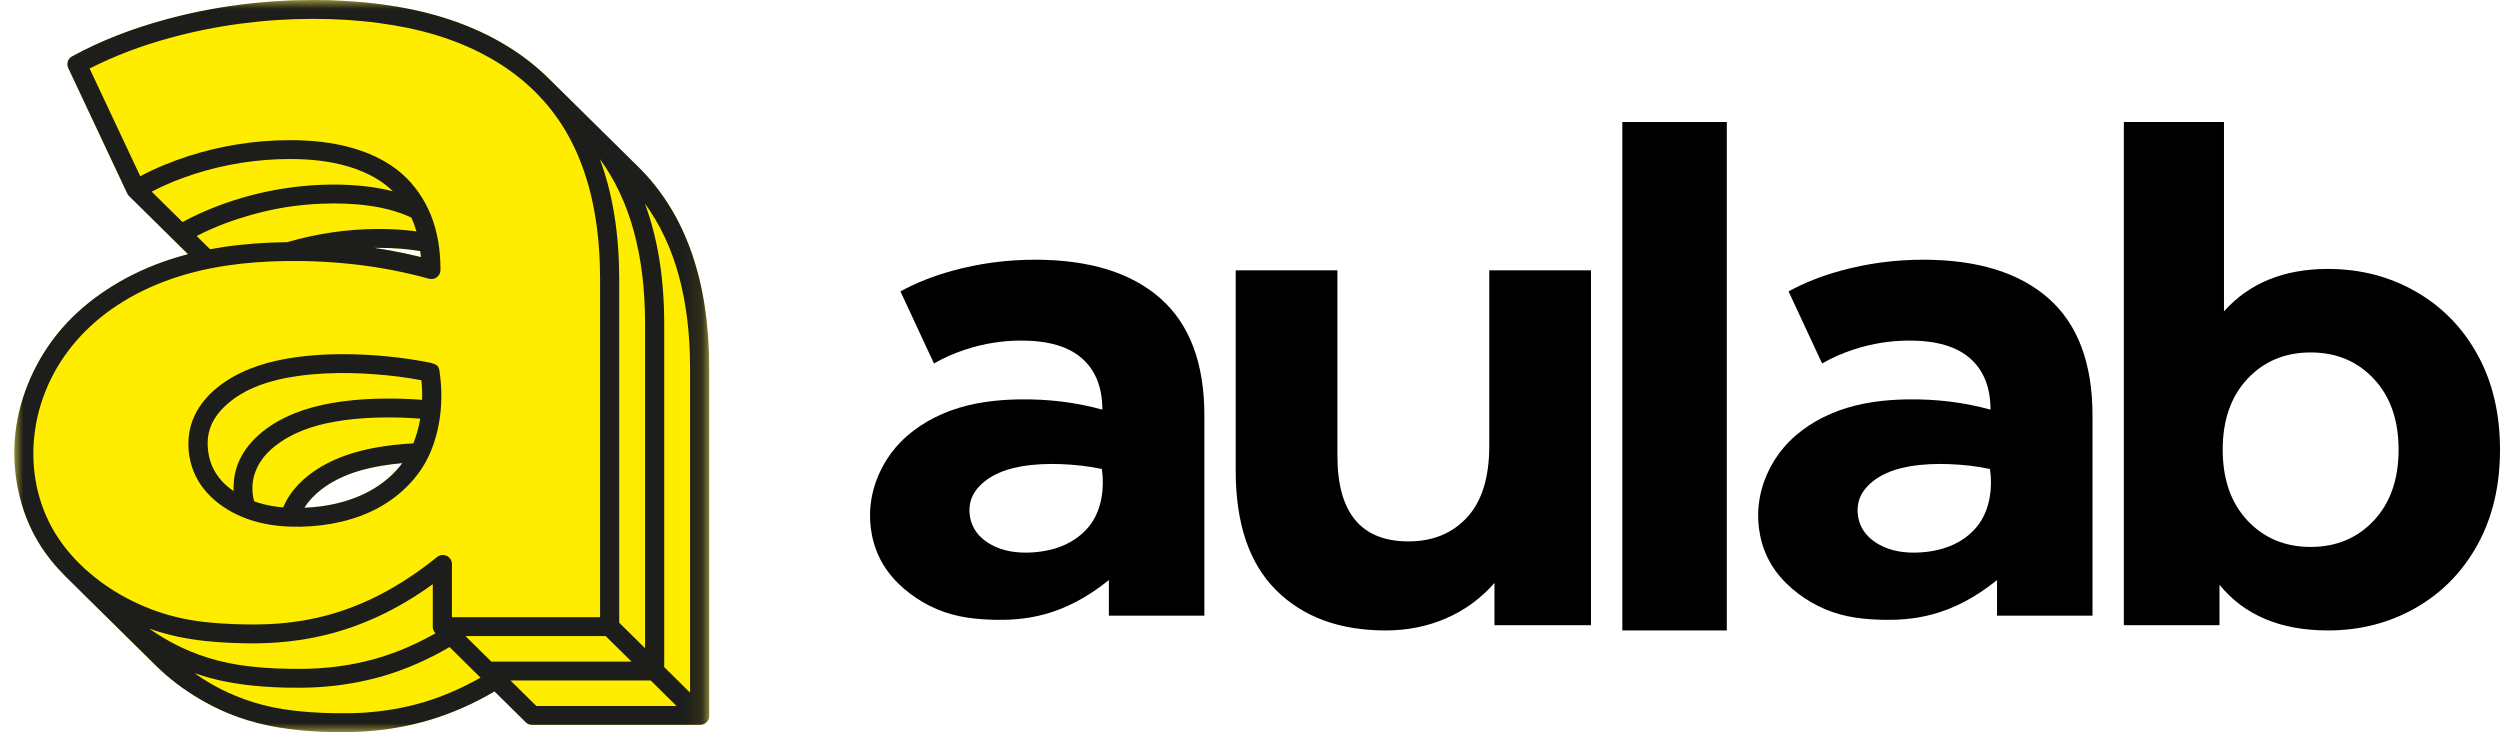
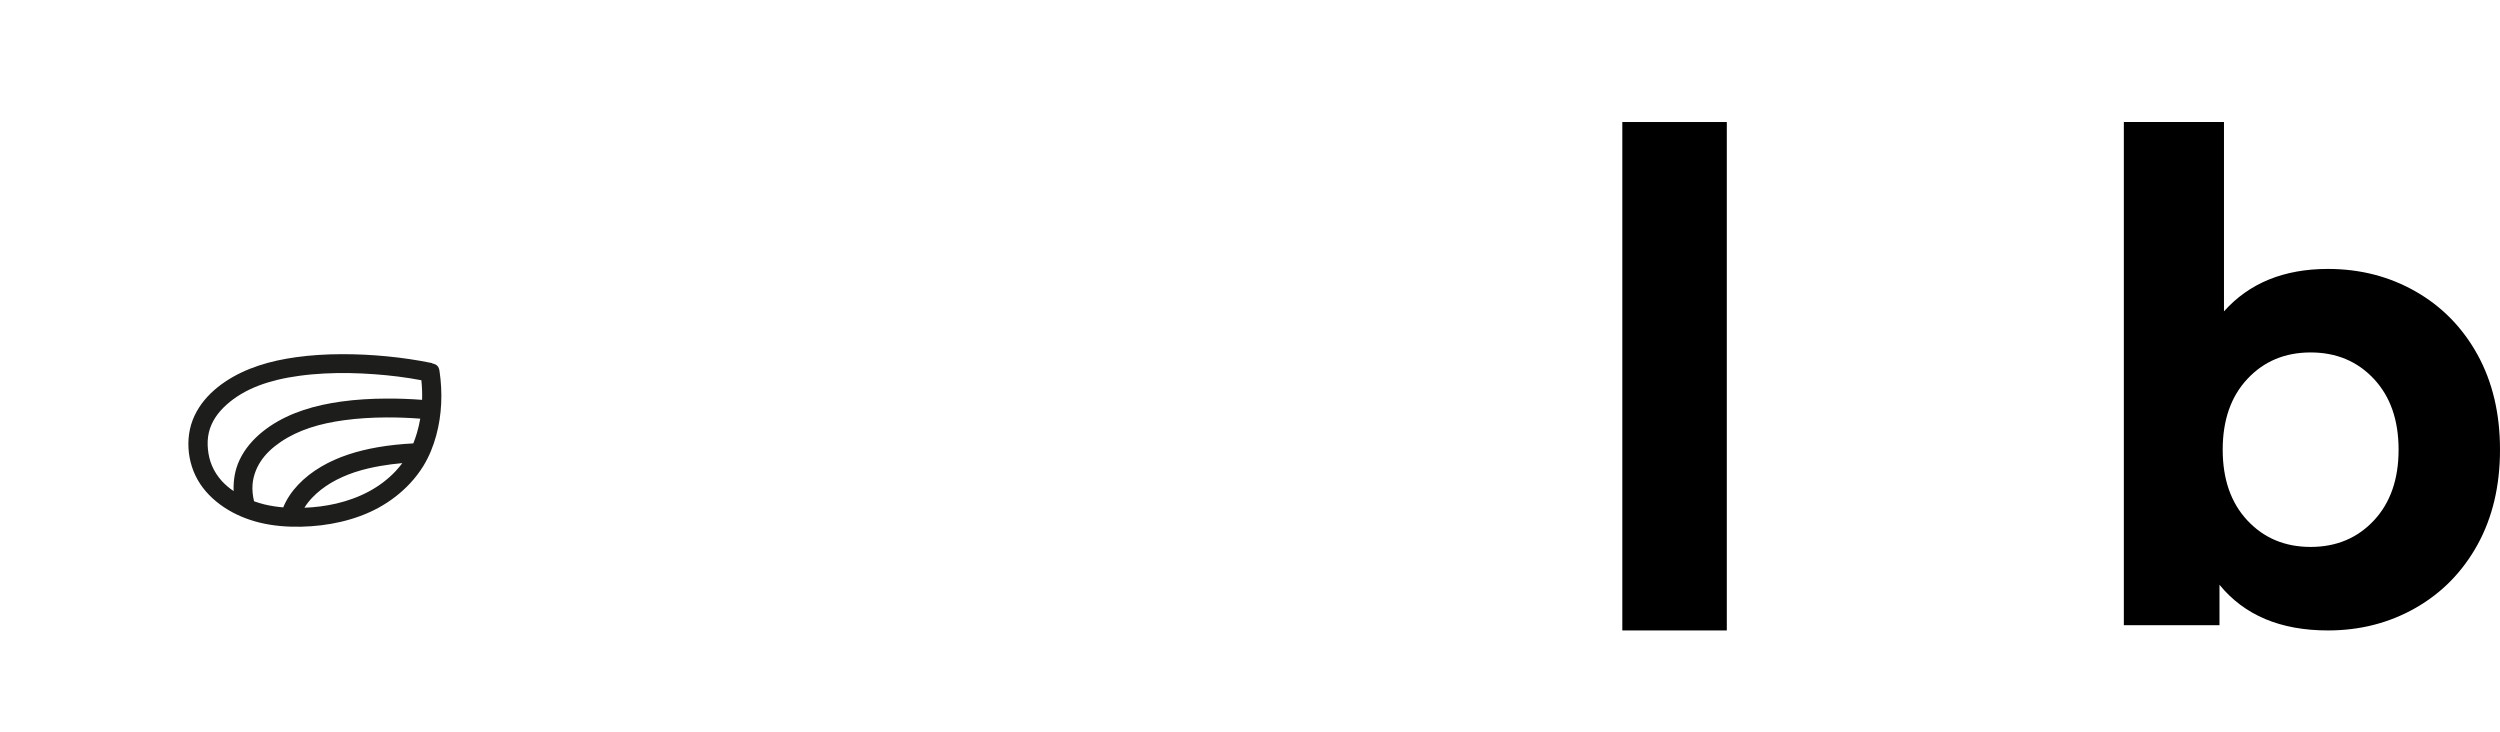
<svg xmlns="http://www.w3.org/2000/svg" xmlns:xlink="http://www.w3.org/1999/xlink" width="140px" height="41px" viewBox="0 0 140 41" version="1.1">
  <title>aulab</title>
  <defs>
-     <polygon id="path-1" points="-1.0385307e-15 0 38.916 0 38.916 41 -1.0385307e-15 41" />
-     <polygon id="path-3" points="0 0 38.916 0 38.916 41 0 41" />
-   </defs>
+     </defs>
  <g id="Page-1" stroke="none" stroke-width="1" fill="none" fill-rule="evenodd">
    <g id="Homepage-Copy" transform="translate(-188, -6569)">
      <g id="Group-20" transform="translate(-171, 5581)">
        <g id="Group-18" transform="translate(291, 829)">
          <g id="Group-15" transform="translate(0, 159)">
            <g id="aulab" transform="translate(68.8, 0)">
              <g id="Group-3" transform="translate(0, 0)">
                <mask id="mask-2" fill="white">
                  <use xlink:href="#path-1" />
                </mask>
                <g id="Clip-2" />
                <path d="M6.429,10.98 C7.529,12.064 8.628,13.149 9.728,14.234 C9.237,14.363 8.751,14.511 8.273,14.683 C7.197,15.071 6.165,15.577 5.209,16.202 C4.249,16.829 3.367,17.575 2.624,18.44 C1.918,19.264 1.339,20.193 0.902,21.184 C0.464,22.179 0.17,23.235 0.055,24.311 C-0.056,25.353 0.002,26.414 0.218,27.444 C0.434,28.47 0.806,29.465 1.346,30.361 C1.77,31.066 2.295,31.709 2.883,32.295 C4.566,33.956 6.25,35.617 7.933,37.278 C8.663,37.997 9.49,38.619 10.375,39.14 C10.889,39.443 11.423,39.713 11.975,39.941 C12.702,40.241 13.46,40.469 14.231,40.63 C14.99,40.789 15.761,40.884 16.534,40.938 C16.976,40.97 17.419,40.988 17.862,40.996 C18.425,41.005 18.989,40.999 19.551,40.965 C20.796,40.889 22.035,40.681 23.229,40.327 C24.512,39.947 25.741,39.397 26.893,38.721 C27.476,39.295 28.058,39.871 28.64,40.444 C28.746,40.548 28.851,40.591 29.001,40.591 L38.407,40.591 C38.688,40.591 38.916,40.367 38.916,40.089 L38.916,20.63 C38.916,15.771 37.61,11.973 34.95,9.351 C33.27,7.694 31.591,6.037 29.911,4.379 C29.744,4.215 29.573,4.056 29.398,3.901 C28.644,3.237 27.806,2.665 26.919,2.187 C25.983,1.683 24.992,1.28 23.975,0.968 C22.865,0.629 21.724,0.397 20.573,0.243 C19.297,0.074 18.008,-0.001 16.721,-8.22063189e-05 C13.933,0.004 11.149,0.362 8.461,1.096 C6.657,1.589 4.897,2.251 3.259,3.145 C3.252,3.149 3.245,3.152 3.238,3.156 C3.003,3.284 2.91,3.568 3.022,3.807 C4.124,6.151 5.225,8.493 6.327,10.836 C6.353,10.89 6.385,10.937 6.429,10.98 M21.731,25.933 C21.322,25.97 20.916,26.022 20.511,26.092 C20.022,26.177 19.537,26.288 19.067,26.443 C18.602,26.598 18.151,26.796 17.731,27.044 C17.348,27.274 16.99,27.547 16.684,27.87 C16.519,28.043 16.37,28.23 16.247,28.434 C16.852,28.41 17.454,28.335 18.042,28.197 C18.681,28.047 19.303,27.823 19.879,27.51 C20.429,27.212 20.935,26.833 21.361,26.377 C21.492,26.236 21.616,26.088 21.731,25.933 M20.145,13.881 C20.234,13.879 20.324,13.879 20.413,13.879 C21.272,13.879 22.035,13.939 22.738,14.062 C22.751,14.174 22.761,14.284 22.77,14.396 C21.904,14.182 21.028,14.011 20.145,13.881" id="Fill-1" fill="#FFED00" mask="url(#mask-2)" />
              </g>
              <path d="M23.413,20.354 C23.405,20.347 23.399,20.34 23.391,20.332 C22.553,20.159 21.705,20.035 20.852,19.953 C20.008,19.872 19.161,19.83 18.313,19.834 C17.468,19.837 16.623,19.886 15.786,20.002 C15.072,20.101 14.363,20.248 13.68,20.476 C13.015,20.697 12.376,20.993 11.796,21.385 C11.224,21.772 10.711,22.251 10.342,22.829 C10.153,23.125 10.001,23.447 9.902,23.783 C9.801,24.121 9.753,24.474 9.749,24.828 C9.742,25.537 9.919,26.252 10.267,26.866 C10.616,27.484 11.139,28.001 11.735,28.4 C12.344,28.809 13.032,29.093 13.744,29.267 C14.499,29.452 15.284,29.512 16.063,29.496 C16.815,29.479 17.562,29.392 18.292,29.221 C19.021,29.05 19.733,28.796 20.389,28.438 C21.045,28.081 21.648,27.62 22.156,27.076 C22.442,26.77 22.699,26.438 22.916,26.081 C23.236,25.557 23.467,24.98 23.628,24.388 C23.948,23.213 23.991,21.975 23.812,20.773 C23.774,20.522 23.665,20.406 23.413,20.354 M21.731,25.934 C21.322,25.97 20.916,26.022 20.511,26.092 C20.022,26.177 19.537,26.288 19.067,26.443 C18.602,26.598 18.151,26.796 17.731,27.044 C17.348,27.274 16.99,27.547 16.684,27.87 C16.52,28.043 16.37,28.23 16.247,28.434 C16.852,28.41 17.454,28.335 18.042,28.197 C18.681,28.047 19.303,27.823 19.88,27.51 C20.429,27.212 20.935,26.833 21.361,26.377 C21.492,26.236 21.616,26.088 21.731,25.934 M15.061,28.413 C15.252,27.944 15.543,27.521 15.892,27.151 C16.267,26.753 16.707,26.417 17.179,26.138 C18.138,25.571 19.224,25.245 20.326,25.05 C20.994,24.933 21.668,24.865 22.345,24.83 C22.423,24.638 22.491,24.44 22.55,24.24 C22.627,23.979 22.687,23.713 22.734,23.445 C22.101,23.398 21.467,23.372 20.833,23.376 C20.041,23.38 19.25,23.425 18.463,23.533 C17.813,23.622 17.167,23.752 16.548,23.959 C15.976,24.149 15.427,24.404 14.927,24.742 C14.473,25.049 14.06,25.422 13.771,25.879 C13.537,26.25 13.382,26.677 13.344,27.113 C13.317,27.432 13.35,27.758 13.428,28.072 C13.622,28.141 13.819,28.201 14.02,28.25 C14.362,28.332 14.71,28.384 15.061,28.413 M12.281,27.5 C12.276,27.336 12.281,27.173 12.292,27.011 C12.314,26.741 12.36,26.473 12.438,26.216 C12.535,25.899 12.681,25.596 12.861,25.314 C13.231,24.737 13.744,24.258 14.316,23.87 C14.895,23.478 15.535,23.182 16.2,22.961 C16.882,22.735 17.591,22.587 18.305,22.488 C19.142,22.371 19.987,22.324 20.832,22.32 C21.501,22.315 22.171,22.341 22.838,22.391 C22.849,22.025 22.834,21.658 22.797,21.293 C21.928,21.129 21.049,21.02 20.167,20.957 C19.233,20.888 18.295,20.868 17.36,20.916 C16.886,20.941 16.412,20.983 15.943,21.048 C15.536,21.103 15.134,21.175 14.736,21.272 C14.021,21.445 13.321,21.696 12.692,22.073 C12.403,22.246 12.129,22.445 11.879,22.67 C11.64,22.885 11.423,23.125 11.251,23.394 C11.088,23.649 10.963,23.93 10.895,24.222 C10.824,24.526 10.813,24.845 10.844,25.156 C10.874,25.472 10.946,25.784 11.07,26.077 C11.133,26.228 11.21,26.374 11.298,26.512 C11.393,26.661 11.5,26.802 11.62,26.934 C11.815,27.149 12.039,27.336 12.281,27.5" id="Fill-4" fill="#1D1D1B" />
              <g id="Group-8" transform="translate(0, 0)">
                <mask id="mask-4" fill="white">
                  <use xlink:href="#path-3" />
                </mask>
                <g id="Clip-7" />
                <path d="M38.407,40.591 L29.001,40.591 C28.851,40.591 28.746,40.548 28.64,40.444 C28.058,39.871 27.476,39.295 26.893,38.721 C25.741,39.397 24.512,39.947 23.229,40.327 C22.035,40.681 20.796,40.889 19.551,40.965 C18.989,40.999 18.425,41.005 17.862,40.996 C17.42,40.988 16.976,40.97 16.534,40.939 C15.761,40.884 14.99,40.788 14.231,40.63 C13.46,40.469 12.701,40.241 11.975,39.941 C11.423,39.713 10.889,39.443 10.375,39.14 C9.49,38.619 8.663,37.997 7.934,37.278 C6.25,35.616 4.566,33.956 2.883,32.295 C2.296,31.709 1.77,31.066 1.346,30.36 C0.806,29.465 0.434,28.47 0.218,27.444 C0.002,26.414 -0.056,25.353 0.055,24.311 C0.169,23.235 0.465,22.179 0.902,21.184 C1.339,20.193 1.918,19.264 2.624,18.44 C3.367,17.575 4.249,16.829 5.209,16.202 C6.165,15.577 7.197,15.071 8.273,14.683 C8.751,14.511 9.237,14.363 9.729,14.235 C8.628,13.149 7.529,12.064 6.429,10.98 C6.385,10.937 6.353,10.89 6.327,10.836 C5.225,8.494 4.124,6.151 3.022,3.808 C2.91,3.568 3.003,3.284 3.238,3.156 C3.245,3.152 3.252,3.149 3.259,3.145 C4.897,2.251 6.657,1.588 8.461,1.096 C11.149,0.362 13.933,0.004 16.721,1.95399252e-13 C18.008,-0.001 19.297,0.074 20.573,0.243 C21.724,0.397 22.865,0.629 23.975,0.968 C24.992,1.28 25.983,1.683 26.919,2.187 C27.806,2.666 28.644,3.237 29.398,3.901 C29.573,4.055 29.744,4.215 29.911,4.379 C31.591,6.036 33.27,7.694 34.95,9.351 C37.61,11.973 38.916,15.771 38.916,20.63 L38.916,40.089 C38.916,40.367 38.688,40.591 38.407,40.591 L38.407,40.591 Z M26.11,37.948 C25.105,38.518 24.04,38.989 22.932,39.321 C21.819,39.653 20.661,39.845 19.5,39.914 C18.963,39.944 18.426,39.948 17.888,39.938 C17.461,39.931 17.035,39.914 16.608,39.884 C15.887,39.833 15.167,39.752 14.459,39.603 C13.755,39.456 13.061,39.245 12.396,38.969 C11.886,38.759 11.391,38.511 10.916,38.23 C10.634,38.064 10.359,37.887 10.091,37.697 C10.621,37.881 11.163,38.03 11.712,38.145 C12.47,38.303 13.241,38.398 14.015,38.452 C14.457,38.484 14.899,38.502 15.342,38.511 C15.906,38.52 16.469,38.514 17.032,38.48 C18.276,38.403 19.516,38.195 20.71,37.842 C21.992,37.46 23.222,36.911 24.374,36.236 C24.952,36.806 25.531,37.377 26.11,37.948 L26.11,37.948 Z M37.086,39.535 L35.639,38.106 L27.786,38.106 L29.233,39.535 L37.086,39.535 Z M35.313,11.397 C36.991,13.687 37.844,16.745 37.844,20.63 L37.844,38.786 C37.361,38.31 36.879,37.835 36.396,37.358 L36.396,18.144 C36.396,15.599 36.038,13.344 35.313,11.397 L35.313,11.397 Z M23.59,35.463 C23.539,35.492 23.488,35.519 23.436,35.549 C22.476,36.08 21.464,36.52 20.412,36.835 C19.3,37.167 18.142,37.36 16.981,37.427 C16.444,37.459 15.906,37.463 15.368,37.453 C14.942,37.446 14.514,37.427 14.088,37.399 C13.367,37.348 12.647,37.266 11.94,37.117 C11.235,36.971 10.542,36.758 9.877,36.484 C9.366,36.273 8.871,36.024 8.396,35.744 C8.111,35.575 7.832,35.397 7.563,35.206 C8.095,35.392 8.639,35.545 9.191,35.66 C10.206,35.874 11.244,35.969 12.283,36.007 C13.11,36.039 13.936,36.039 14.761,35.976 C15.668,35.909 16.572,35.769 17.457,35.552 C18.454,35.305 19.424,34.962 20.353,34.533 C21.439,34.032 22.468,33.412 23.436,32.714 L23.436,35.102 C23.436,35.251 23.479,35.354 23.585,35.458 C23.587,35.459 23.588,35.462 23.59,35.463 L23.59,35.463 Z M34.566,37.049 L33.118,35.62 L25.266,35.62 L26.714,37.049 L34.566,37.049 Z M32.791,8.906 C33.165,9.912 33.426,10.956 33.599,12.014 C33.796,13.217 33.876,14.439 33.876,15.658 L33.876,34.873 C34.359,35.349 34.842,35.825 35.324,36.3 L35.324,18.144 C35.324,14.256 34.471,11.197 32.791,8.906 L32.791,8.906 Z M24.508,31.584 L24.508,34.563 L32.805,34.563 L32.805,15.658 C32.805,14.497 32.73,13.334 32.545,12.187 C32.382,11.174 32.133,10.173 31.77,9.212 C31.439,8.335 31.013,7.491 30.482,6.717 C29.972,5.973 29.365,5.291 28.685,4.691 C27.99,4.079 27.217,3.552 26.399,3.112 C25.525,2.639 24.599,2.264 23.648,1.974 C22.597,1.653 21.516,1.436 20.425,1.291 C19.198,1.127 17.959,1.056 16.721,1.057 C14.03,1.059 11.341,1.406 8.746,2.115 C7.184,2.542 5.656,3.1 4.218,3.838 C5.163,5.847 6.108,7.857 7.054,9.868 C7.926,9.407 8.844,9.031 9.786,8.73 C11.587,8.154 13.477,7.857 15.373,7.849 C16.602,7.845 17.833,7.961 19.01,8.31 C19.992,8.602 20.935,9.054 21.698,9.721 C22.414,10.346 22.97,11.157 23.326,12.037 C23.717,13.003 23.866,14.05 23.866,15.089 L23.866,15.124 C23.866,15.457 23.544,15.698 23.219,15.608 C23.208,15.604 23.197,15.602 23.185,15.599 C20.596,14.883 17.896,14.581 15.206,14.618 C14.087,14.634 12.968,14.709 11.862,14.877 C10.767,15.042 9.683,15.301 8.64,15.675 C7.644,16.033 6.685,16.496 5.801,17.074 C4.924,17.646 4.122,18.333 3.442,19.124 C2.801,19.867 2.27,20.704 1.876,21.6 C1.481,22.496 1.224,23.451 1.12,24.421 C1.02,25.356 1.061,26.308 1.254,27.228 C1.445,28.14 1.785,29.023 2.267,29.822 C2.782,30.677 3.458,31.436 4.222,32.089 C4.964,32.723 5.788,33.256 6.666,33.684 C7.54,34.111 8.468,34.433 9.42,34.633 C10.372,34.834 11.35,34.915 12.326,34.951 C13.176,34.982 14.024,34.982 14.869,34.913 C15.787,34.839 16.7,34.681 17.588,34.438 C18.598,34.161 19.574,33.771 20.501,33.291 C21.614,32.714 22.658,32.009 23.634,31.228 C23.649,31.216 23.663,31.205 23.677,31.194 C24.011,30.926 24.508,31.161 24.508,31.584 L24.508,31.584 Z M20.145,13.881 C20.234,13.88 20.324,13.88 20.413,13.88 C21.272,13.88 22.035,13.939 22.738,14.062 C22.751,14.174 22.761,14.284 22.77,14.396 C21.904,14.182 21.028,14.011 20.145,13.881 L20.145,13.881 Z M17.896,11.393 C17.672,11.393 17.447,11.398 17.223,11.407 C16.56,11.433 15.897,11.496 15.241,11.598 C14.583,11.702 13.93,11.848 13.287,12.028 C12.789,12.167 12.296,12.327 11.811,12.509 C11.266,12.715 10.73,12.949 10.212,13.216 C10.463,13.463 10.715,13.711 10.965,13.958 C11.207,13.912 11.449,13.872 11.692,13.836 C12.85,13.659 14.019,13.581 15.19,13.563 L15.225,13.563 L15.248,13.562 L15.282,13.562 C16.953,13.072 18.688,12.822 20.413,12.822 C21.157,12.822 21.866,12.867 22.521,12.959 C22.445,12.694 22.351,12.435 22.236,12.185 C21.824,11.993 21.392,11.843 20.953,11.73 C20.387,11.585 19.807,11.499 19.226,11.447 C18.789,11.41 18.35,11.392 17.911,11.393 L17.896,11.393 Z M21.199,10.708 C20.584,10.553 19.957,10.455 19.327,10.399 C18.616,10.334 17.901,10.321 17.187,10.35 C16.48,10.378 15.774,10.448 15.074,10.558 C13.83,10.754 12.609,11.077 11.432,11.52 C10.742,11.782 10.067,12.083 9.421,12.435 C8.845,11.866 8.268,11.298 7.693,10.731 C8.468,10.329 9.283,10 10.117,9.733 C11.813,9.193 13.588,8.912 15.373,8.905 C16.496,8.901 17.621,9.005 18.695,9.323 C19.53,9.569 20.334,9.947 20.986,10.511 C21.058,10.574 21.13,10.64 21.199,10.708 L21.199,10.708 Z" id="Fill-6" fill="#1D1D1B" mask="url(#mask-4)" />
              </g>
              <g id="Group" transform="translate(47.921, 6.833)" fill="#000000">
-                 <path d="M34.97,25.813 L34.97,28.177 L40.373,28.177 L40.373,8.304 L34.678,8.304 L34.678,18.13 C34.678,19.903 34.266,21.238 33.438,22.137 C32.611,23.036 31.515,23.485 30.152,23.485 C27.5,23.485 26.174,21.884 26.174,18.684 L26.174,8.304 L20.479,8.304 L20.479,19.533 C20.479,22.488 21.234,24.717 22.742,26.218 C24.252,27.72 26.295,28.472 28.876,28.472 C30.092,28.472 31.223,28.245 32.27,27.789 C33.315,27.332 34.217,26.674 34.97,25.813" id="Fill-9" />
-                 <path d="M18.724,16.436 C18.724,13.516 17.906,11.332 16.27,9.884 C14.634,8.436 12.29,7.711 9.238,7.711 C7.651,7.711 6.107,7.918 4.605,8.332 C3.528,8.629 2.56,9.014 1.704,9.485 C2.33,10.832 2.956,12.178 3.582,13.523 C4.115,13.211 4.712,12.946 5.375,12.731 C6.388,12.402 7.42,12.239 8.469,12.239 C9.984,12.239 11.119,12.573 11.876,13.241 C12.632,13.911 13.011,14.867 13.011,16.108 C11.51,15.689 9.94,15.509 8.37,15.532 C7.061,15.551 5.752,15.712 4.521,16.159 C3.345,16.589 2.238,17.28 1.426,18.237 C0.66,19.139 0.156,20.275 0.031,21.458 C-0.089,22.599 0.144,23.783 0.726,24.759 C1.348,25.803 2.37,26.61 3.363,27.105 C4.462,27.652 5.528,27.821 6.717,27.867 C8.617,27.943 10.832,27.706 13.376,25.651 L13.376,27.644 L18.724,27.644 L18.724,16.436 Z M12.983,19.429 C12.236,19.274 11.474,19.187 10.709,19.158 C9.96,19.13 9.21,19.157 8.473,19.286 C7.883,19.391 7.304,19.559 6.782,19.874 C6.296,20.166 5.859,20.583 5.673,21.106 C5.488,21.629 5.551,22.261 5.823,22.753 C6.103,23.261 6.603,23.621 7.143,23.837 C7.766,24.088 8.438,24.143 9.104,24.101 C9.751,24.06 10.393,23.924 10.977,23.645 C11.542,23.375 12.054,22.969 12.406,22.453 C12.99,21.6 13.133,20.445 12.983,19.429 L12.983,19.429 Z" id="Fill-11" />
                <polygon id="Fill-13" points="42.129 28.472 47.98 28.472 47.98 0 42.129 0" />
                <path d="M75.822,0 L75.822,10.603 C77.237,9.02 79.178,8.227 81.645,8.227 C83.442,8.227 85.078,8.647 86.552,9.488 C88.026,10.329 89.182,11.511 90.022,13.033 C90.86,14.555 91.279,16.327 91.279,18.349 C91.279,20.372 90.86,22.144 90.022,23.667 C89.182,25.188 88.026,26.37 86.552,27.211 C85.078,28.051 83.442,28.472 81.645,28.472 C78.985,28.472 76.961,27.619 75.57,25.914 L75.57,28.18 L70.214,28.18 L70.214,0 L75.822,0 Z M80.674,23.795 C82.113,23.795 83.293,23.301 84.216,22.314 C85.138,21.328 85.6,20.006 85.6,18.349 C85.6,16.693 85.138,15.371 84.216,14.385 C83.293,13.398 82.113,12.904 80.674,12.904 C79.237,12.904 78.057,13.398 77.134,14.385 C76.212,15.371 75.75,16.693 75.75,18.349 C75.75,20.006 76.212,21.328 77.134,22.314 C78.057,23.301 79.237,23.795 80.674,23.795 L80.674,23.795 Z" id="Fill-15" />
-                 <path d="M68.459,16.436 C68.459,13.516 67.641,11.332 66.005,9.884 C64.369,8.436 62.026,7.711 58.974,7.711 C57.386,7.711 55.842,7.918 54.34,8.332 C53.263,8.629 52.296,9.014 51.439,9.485 C52.065,10.832 52.692,12.178 53.318,13.523 C53.85,13.211 54.448,12.946 55.11,12.731 C56.123,12.402 57.155,12.239 58.204,12.239 C59.719,12.239 60.854,12.573 61.611,13.241 C62.367,13.911 62.747,14.867 62.747,16.108 C61.245,15.689 59.675,15.509 58.105,15.532 C56.797,15.551 55.487,15.712 54.256,16.159 C53.08,16.589 51.973,17.28 51.162,18.237 C50.395,19.139 49.891,20.275 49.766,21.458 C49.646,22.599 49.879,23.783 50.461,24.759 C51.084,25.803 52.105,26.61 53.098,27.105 C54.197,27.652 55.264,27.821 56.452,27.867 C58.354,27.943 60.568,27.706 63.113,25.651 L63.113,27.644 L68.459,27.644 L68.459,16.436 Z M62.718,19.429 C61.971,19.274 61.209,19.187 60.444,19.158 C59.695,19.13 58.945,19.157 58.208,19.286 C57.618,19.391 57.039,19.559 56.517,19.874 C56.032,20.166 55.595,20.583 55.409,21.106 C55.223,21.629 55.286,22.261 55.558,22.753 C55.838,23.261 56.339,23.621 56.878,23.837 C57.501,24.088 58.173,24.143 58.839,24.101 C59.486,24.06 60.128,23.924 60.712,23.645 C61.277,23.375 61.789,22.969 62.141,22.453 C62.725,21.6 62.868,20.445 62.718,19.429 L62.718,19.429 Z" id="Fill-16" />
              </g>
            </g>
          </g>
        </g>
      </g>
    </g>
  </g>
</svg>